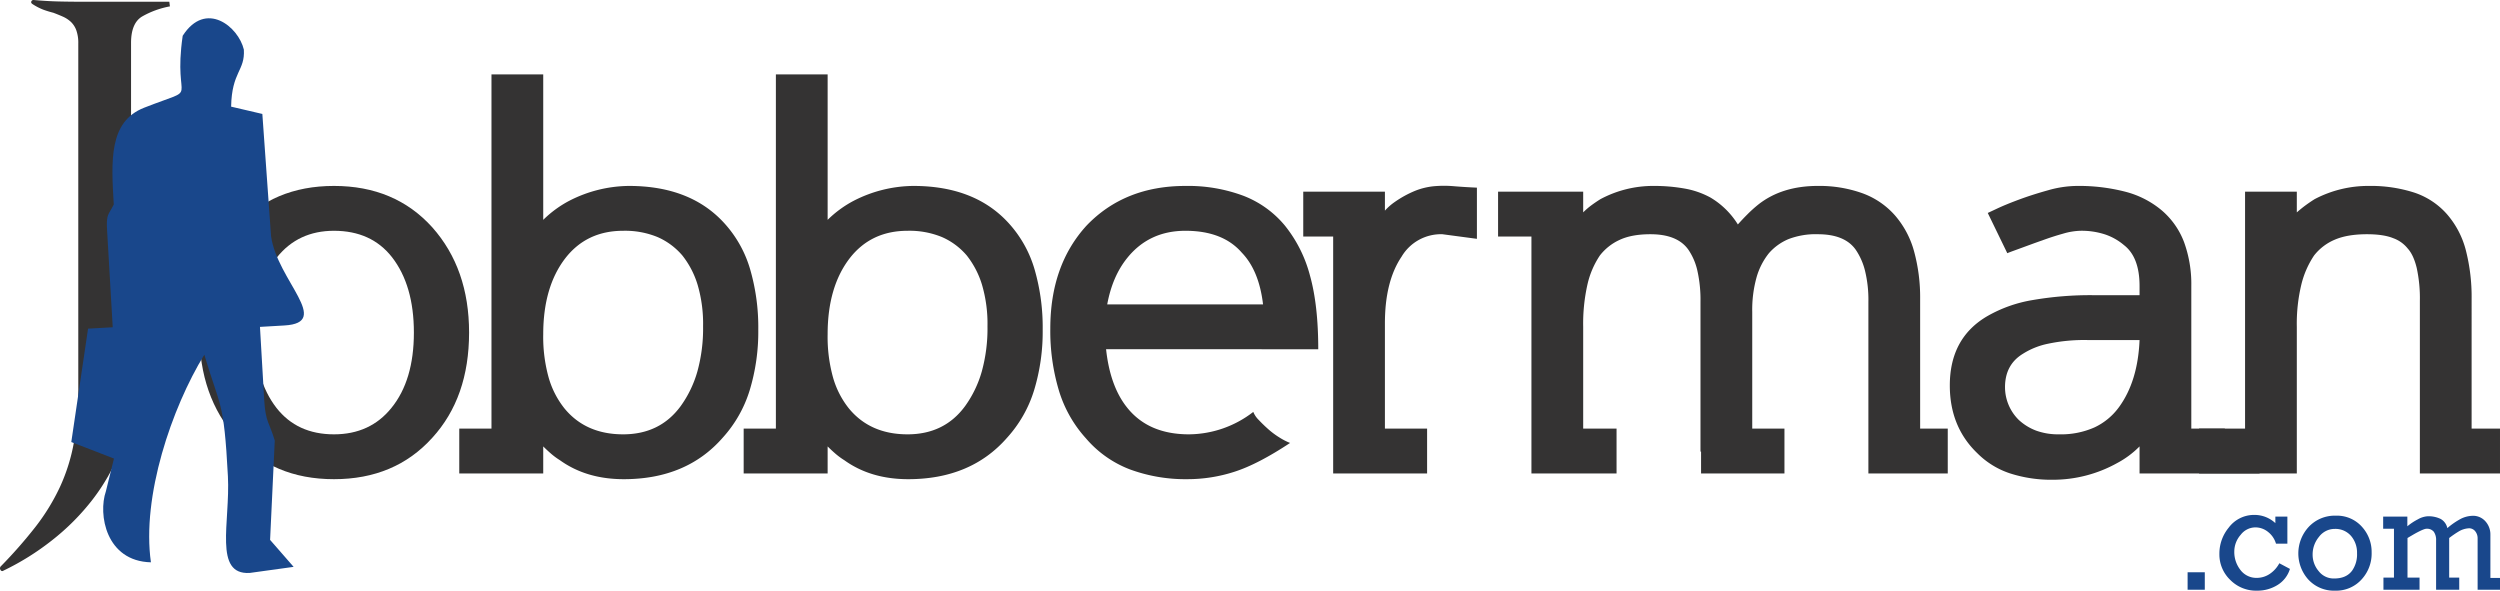
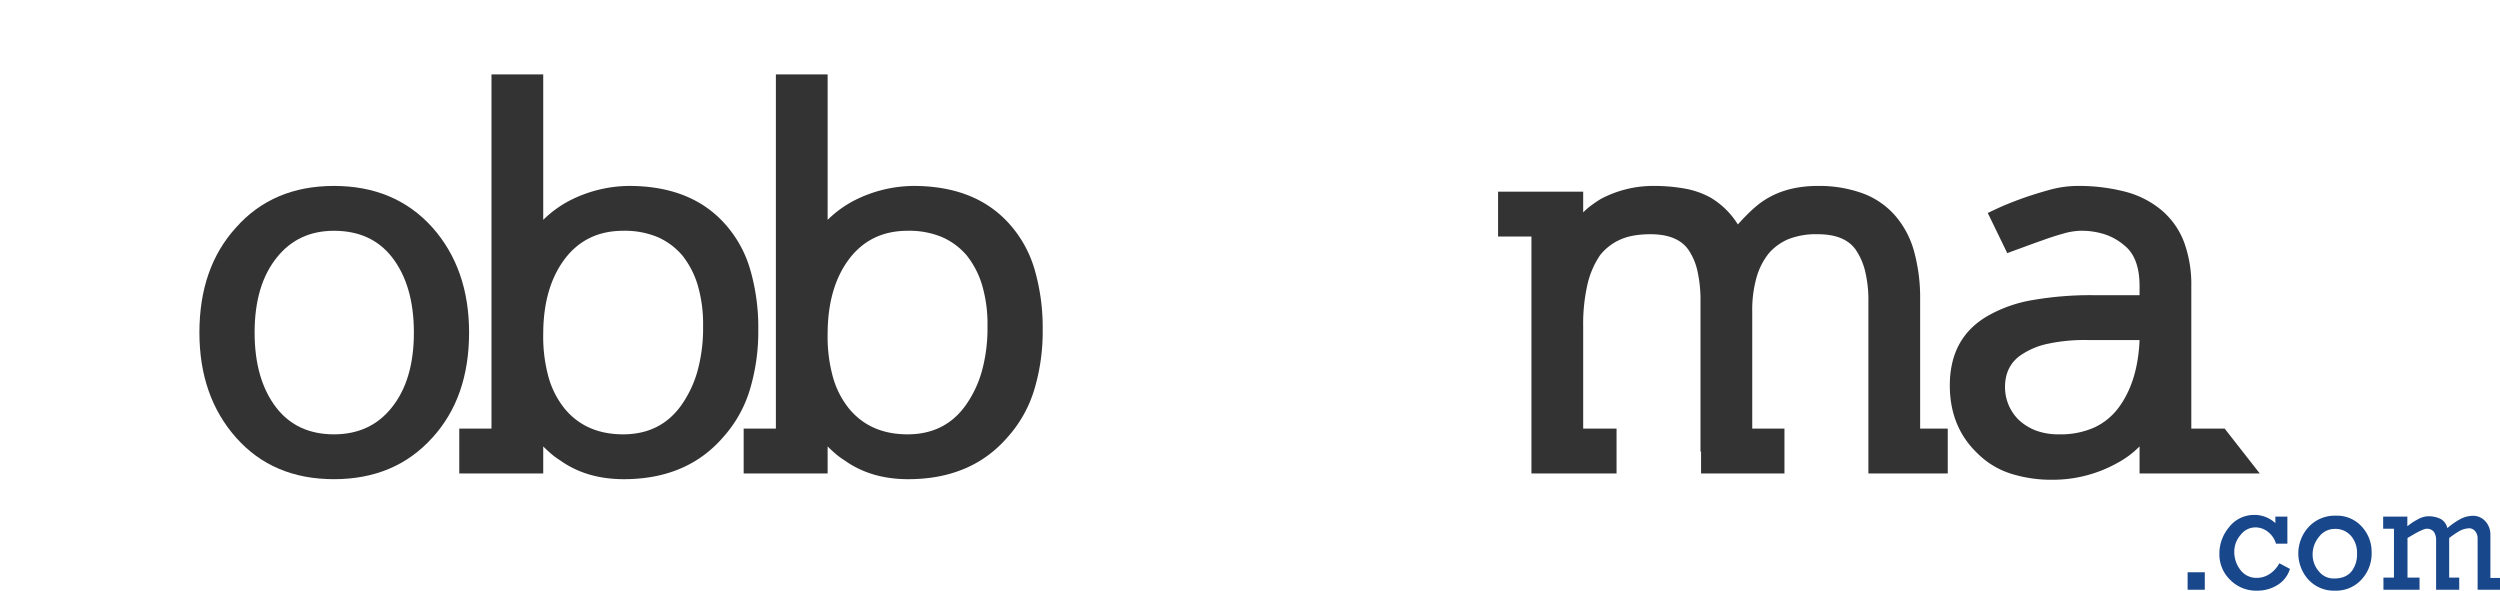
<svg xmlns="http://www.w3.org/2000/svg" id="Layer_1" data-name="Layer 1" viewBox="0 0 1085.621 256.491">
  <defs>
    <style>.cls-1{fill:#343333;}.cls-1,.cls-2{fill-rule:evenodd;}.cls-2{fill:#19478b;}</style>
  </defs>
  <path class="cls-1" d="M260.89,331.165q0-27.715-15.981-45.694-16.229-17.978-42.697-17.978-26.468,0-42.449,17.978-15.981,17.478-15.98,45.694,0,27.716,15.98,45.695,15.981,17.978,42.449,17.979,26.467,0,42.697-17.979,15.983-17.478,15.981-45.695Zm-23.971,0q0,20.726-9.739,32.711-9.238,11.487-24.969,11.487-15.983,0-24.971-11.487-9.488-12.235-9.488-32.711,0-20.725,9.737-32.71,9.239-11.484,24.722-11.486,16.23,0,25.219,11.486Q236.919,310.692,236.919,331.165Z" transform="translate(-57.19 -186.754)" />
  <path class="cls-1" d="M386.473,329.919a90.426,90.426,0,0,0-3.496-26.095A50.841,50.841,0,0,0,371.991,283.973q-14.734-16.479-41.7-16.48a57.63,57.63,0,0,0-25.968,6.492,47.824,47.824,0,0,0-11.236,8.24V219.052h-22.474V372.865H256.625v19.478h36.462V380.607q1.747,1.747,3.496,3.246a30.805,30.805,0,0,0,3.744,2.746q11.487,8.241,27.717,8.24,27.217,0,42.948-17.977a54.37,54.37,0,0,0,11.736-20.6,87.228,87.228,0,0,0,3.745-26.342Zm-23.972-1.5a70.153,70.153,0,0,1-2.496,19.727,48.156,48.156,0,0,1-7.242,14.981q-8.988,12.237-24.969,12.236-16.231,0-25.469-11.238a38.231,38.231,0,0,1-6.866-13.358,65.748,65.748,0,0,1-2.372-18.851q0-20.725,9.737-33.211,9.238-11.735,24.971-11.735a37.068,37.068,0,0,1,14.981,2.745,29.792,29.792,0,0,1,10.736,7.991,38.444,38.444,0,0,1,6.619,12.735A59.976,59.976,0,0,1,362.502,328.419Z" transform="translate(-57.19 -186.754)" />
  <path class="cls-1" d="M509.975,329.919a90.427,90.427,0,0,0-3.495-26.095A50.823,50.823,0,0,0,495.492,283.973q-14.731-16.479-41.698-16.48a57.626,57.626,0,0,0-25.968,6.492,47.824,47.824,0,0,0-11.236,8.24V219.052H394.116V372.865H380.127v19.478h36.462V380.607q1.747,1.747,3.495,3.246a30.902,30.902,0,0,0,3.745,2.746q11.487,8.241,27.718,8.24,27.216,0,42.946-17.977a54.381,54.381,0,0,0,11.738-20.6,87.246,87.246,0,0,0,3.744-26.342ZM486.004,328.419a70.129,70.129,0,0,1-2.498,19.727,48.131,48.131,0,0,1-7.241,14.981q-8.988,12.237-24.968,12.236-16.231,0-25.469-11.238a38.26,38.26,0,0,1-6.868-13.358,65.809,65.809,0,0,1-2.371-18.851q0-20.725,9.737-33.211,9.238-11.735,24.971-11.735a37.073,37.073,0,0,1,14.981,2.745,29.792,29.792,0,0,1,10.736,7.991,38.471,38.471,0,0,1,6.617,12.735A59.919,59.919,0,0,1,486.004,328.419Z" transform="translate(-57.19 -186.754)" />
-   <path class="cls-1" d="M629.639,338.408q0-19.225-3.62-32.085a58.032,58.032,0,0,0-10.861-21.597,43.797,43.797,0,0,0-18.102-12.985,68.668,68.668,0,0,0-25.096-4.244q-26.464,0-42.945,17.229-15.732,17.226-15.732,44.693a90.237,90.237,0,0,0,3.747,26.967A54.229,54.229,0,0,0,528.763,377.111a47.227,47.227,0,0,0,19.103,13.482,69.898,69.898,0,0,0,25.093,4.243,66.208,66.208,0,0,0,20.349-3.245q10.114-3.244,24.096-12.486a27.054,27.054,0,0,1-4.618-2.37,35.175,35.175,0,0,1-4.871-3.622q-2.246-1.997-4.118-3.994a10.291,10.291,0,0,1-2.372-3.496,46.089,46.089,0,0,1-27.965,9.739q-17.479,0-26.718-11.487-7.49-9.238-9.238-25.468Zm-23.971-19.476H538.001q2.248-12.235,8.74-20.225,9.488-11.733,25.217-11.736,16.231,0,24.47,9.49Q603.922,304.201,605.668,318.932Z" transform="translate(-57.19 -186.754)" />
-   <path class="cls-1" d="M698.538,290.465v-22.223q-5.493-.248-9.988-.624a49.711,49.711,0,0,0-8.613,0,29.715,29.715,0,0,0-8.24,1.997,45.474,45.474,0,0,0-8.865,4.869,23.454,23.454,0,0,0-4.244,3.745v-8.24H623.124v19.476h12.99V392.343h40.791V372.865h-18.318V327.17q0-18.226,7.24-28.964a19.883,19.883,0,0,1,17.729-9.739Z" transform="translate(-57.19 -186.754)" />
  <path class="cls-1" d="M902.999,392.343V372.865h-11.991V316.684a75.894,75.894,0,0,0-2.621-20.726,39.718,39.718,0,0,0-8.364-15.731,34.603,34.603,0,0,0-14.233-9.613,55.445,55.445,0,0,0-19.226-3.122q-15.482,0-25.718,7.991a57.205,57.205,0,0,0-4.744,4.246q-2.248,2.246-4.245,4.493A35.002,35.002,0,0,0,799.869,272.488,36.592,36.592,0,0,0,788.633,268.617a74.641,74.641,0,0,0-13.235-1.124,48.489,48.489,0,0,0-23.221,5.743q-1.997,1.249-3.869,2.623a31.154,31.154,0,0,0-3.621,3.122v-8.989h-36.961v19.476h14.487V392.343h36.963V372.865H744.686v-44.196a77.443,77.443,0,0,1,1.873-18.477,37.42,37.42,0,0,1,5.368-12.485,22.822,22.822,0,0,1,8.489-6.741q5.244-2.497,13.484-2.498,11.735,0,16.48,6.743a26.402,26.402,0,0,1,3.87,8.988A57.799,57.799,0,0,1,795.625,317.932v64.921h.249v9.49h36.212V372.865h-13.989V322.177a52.505,52.505,0,0,1,1.873-14.981,29.717,29.717,0,0,1,5.368-10.488,23.168,23.168,0,0,1,8.49-6.117,32.786,32.786,0,0,1,12.735-2.123q11.735,0,16.48,6.743a28.165,28.165,0,0,1,3.996,8.988,53.194,53.194,0,0,1,1.497,13.734v74.411Z" transform="translate(-57.19 -186.754)" />
  <path class="cls-1" d="M1038.476,392.341l-15.231-19.476h-14.483V310.941a53.36,53.36,0,0,0-3.122-18.976,33.818,33.818,0,0,0-9.862-13.981,40.159,40.159,0,0,0-15.731-7.991,80.473,80.473,0,0,0-20.973-2.497,46.826,46.826,0,0,0-12.486,1.873q-6.742,1.872-12.484,3.994-5.743,2.12-9.737,3.995-3.997,1.874-3.996,1.872l8.489,17.48q.5-.251,3.247-1.249,2.747-.999,6.49-2.374,3.747-1.372,5.244-1.872,4.745-1.749,9.239-2.996a29.096,29.096,0,0,1,7.491-1.25,32.824,32.824,0,0,1,10.863,1.624,25.098,25.098,0,0,1,8.114,4.619q6.74,5.246,6.741,17.728v3.997H966.314a147.038,147.038,0,0,0-26.466,2.121,58.931,58.931,0,0,0-19.476,6.867q-16.48,9.487-16.48,30.213,0,17.978,11.985,29.464a35.875,35.875,0,0,0,14.233,8.739,58.24,58.24,0,0,0,18.477,2.747,57.418,57.418,0,0,0,27.965-7.242,40.023,40.023,0,0,0,9.737-7.24V392.341Zm-52.185-57.928q-.748,17.978-8.989,29.213a27.645,27.645,0,0,1-10.612,8.738,35.81,35.81,0,0,1-15.356,2.998,27.958,27.958,0,0,1-9.988-1.622,23.116,23.116,0,0,1-7.489-4.62,19.992,19.992,0,0,1-5.993-14.233q0-9.738,7.74-14.481a32.384,32.384,0,0,1,10.863-4.37,75.878,75.878,0,0,1,17.103-1.622Z" transform="translate(-57.19 -186.754)" />
-   <path class="cls-1" d="M1142.81,392.343V372.865h-12.325V316.684a81.626,81.626,0,0,0-2.497-21.224,38.476,38.476,0,0,0-8.24-15.731,32.559,32.559,0,0,0-14.232-9.364,61.549,61.549,0,0,0-19.727-2.872,49.947,49.947,0,0,0-23.471,5.743q-1.997,1.249-3.87,2.623-1.872,1.372-3.871,3.122v-8.989h-22.474V372.865h-19.975v19.478H1054.578V328.669a72.869,72.869,0,0,1,1.997-18.477,39.299,39.299,0,0,1,5.493-12.485,22.451,22.451,0,0,1,8.989-6.867q5.493-2.371,13.983-2.372,7.241,0,11.487,1.748a14.087,14.087,0,0,1,6.243,4.495q2.497,2.747,3.869,8.365a61.969,61.969,0,0,1,1.375,14.357v74.909Z" transform="translate(-57.19 -186.754)" />
-   <path class="cls-1" d="M130.971,189.524l-.251-2.013H92.696q-5.037,0-10.2-.125-5.161-.13-10.702-.632a.978.978,0,0,0-1.006.632q-.251.627.503,1.132a24.9,24.9,0,0,0,4.911,2.517q2.138.755,4.156,1.259,2.014.757,4.027,1.636a12.729,12.729,0,0,1,3.527,2.267,9.561,9.561,0,0,1,2.392,3.652,16.177,16.177,0,0,1,.881,5.792V354.716A136.228,136.228,0,0,1,89.296,378.763a79.194,79.194,0,0,1-6.043,19.391A91.043,91.043,0,0,1,72.804,415.276a202.861,202.861,0,0,1-15.362,17.501,1.259,1.259,0,0,0,0,1.511.804.804,0,0,0,1.259.252,112.524,112.524,0,0,0,21.153-13.222A100.706,100.706,0,0,0,97.479,403.566a86.001,86.001,0,0,0,12.087-21.529,68.092,68.092,0,0,0,4.533-24.804V205.39q0-8.563,4.784-11.459A38.344,38.344,0,0,1,130.971,189.524Z" transform="translate(-57.19 -186.754)" />
-   <path class="cls-2" d="M106.594,275.547c-2.176,4.461-3.321,3.993-2.923,10.829l2.469,42.491-10.714.602L88.149,378.71l18.527,7.176-3.502,14.213c-3.454,9.963-.015,30.35,19.557,30.841-4.072-28.684,9.029-67.044,23.184-90.173,6.803,23.054,8.492,19.179,10.246,52.8,1.048,20.083-6.331,42.903,9.473,41.985l19.065-2.64-10.22-11.713,2.027-43.128c-2.312-7.834-4.015-7.935-4.571-17.499l-1.852-31.869,10.623-.618c20.852-1.212-3.059-19.425-5.804-38.744l-3.787-53.108-13.555-3.168c.279-15.251,6.068-15.462,5.529-24.757-2.329-9.986-16.572-21.585-26.561-6.015-4.484,30.995,8.658,21.261-16.768,31.246C104.352,239.598,105.497,256.675,106.594,275.547Z" transform="translate(-57.19 -186.754)" />
  <path class="cls-2" d="M1014.617,442.85h-7.463v-7.596h7.463v7.596Zm36.975-9.048a12.405,12.405,0,0,1-5.405,6.991,16.442,16.442,0,0,1-8.85,2.454,15.73,15.73,0,0,1-11.69-4.688,15.283,15.283,0,0,1-4.69-11.305,17.643,17.643,0,0,1,4.029-11.349,13.7,13.7,0,0,1,11.162-5.548,13.23,13.23,0,0,1,9.114,3.566V411.082h5.218v11.756h-4.944a10.02,10.02,0,0,0-3.433-5.085,8.741,8.741,0,0,0-5.549-1.982,8.093,8.093,0,0,0-6.351,3.225,10.997,10.997,0,0,0-2.774,7.21,12.607,12.607,0,0,0,2.511,7.848,8.695,8.695,0,0,0,7.265,3.643,10.096,10.096,0,0,0,5.625-1.728,12.848,12.848,0,0,0,4.16-4.623l4.601,2.454Zm35.477-7.066a16.532,16.532,0,0,1-4.227,11.481,14.853,14.853,0,0,1-11.625,5.03,15.06,15.06,0,0,1-11.821-5.03,16.984,16.984,0,0,1,.198-22.5,15.473,15.473,0,0,1,11.942-5.031,14.502,14.502,0,0,1,11.437,4.953,16.169,16.169,0,0,1,4.095,11.097Zm-6.34.264a11.154,11.154,0,0,0-2.455-7.342,8.915,8.915,0,0,0-7.187-3.227,8.509,8.509,0,0,0-6.87,3.436,11.891,11.891,0,0,0-2.773,7.661,10.979,10.979,0,0,0,2.641,7.254,8.224,8.224,0,0,0,6.726,3.182q5.285,0,7.805-3.436a12.308,12.308,0,0,0,2.113-7.528Zm62.082,15.85h-9.719V420.384a4.769,4.769,0,0,0-.926-2.775,3.381,3.381,0,0,0-2.762-1.453,9.667,9.667,0,0,0-4.634,1.453,41.728,41.728,0,0,0-4.029,2.775v17.183h4.369v5.283h-10.05V421.451a6.191,6.191,0,0,0-.991-3.775,3.805,3.805,0,0,0-3.236-1.31q-1.041,0-4.69,1.97-1.171.662-3.499,2.048v17.183h5.228v5.283h-15.675v-5.283h4.568V416.366h-4.69v-5.284h10.502v4.216a24.701,24.701,0,0,1,4.569-3.026,9.726,9.726,0,0,1,4.16-1.321,11.866,11.866,0,0,1,5.801,1.189,6.022,6.022,0,0,1,2.84,3.951,30.619,30.619,0,0,1,5.096-3.622,11.977,11.977,0,0,1,5.801-1.728,7.103,7.103,0,0,1,5.681,2.454,8.464,8.464,0,0,1,2.114,5.747v18.767h4.171Z" transform="translate(-57.19 -186.754)" />
</svg>